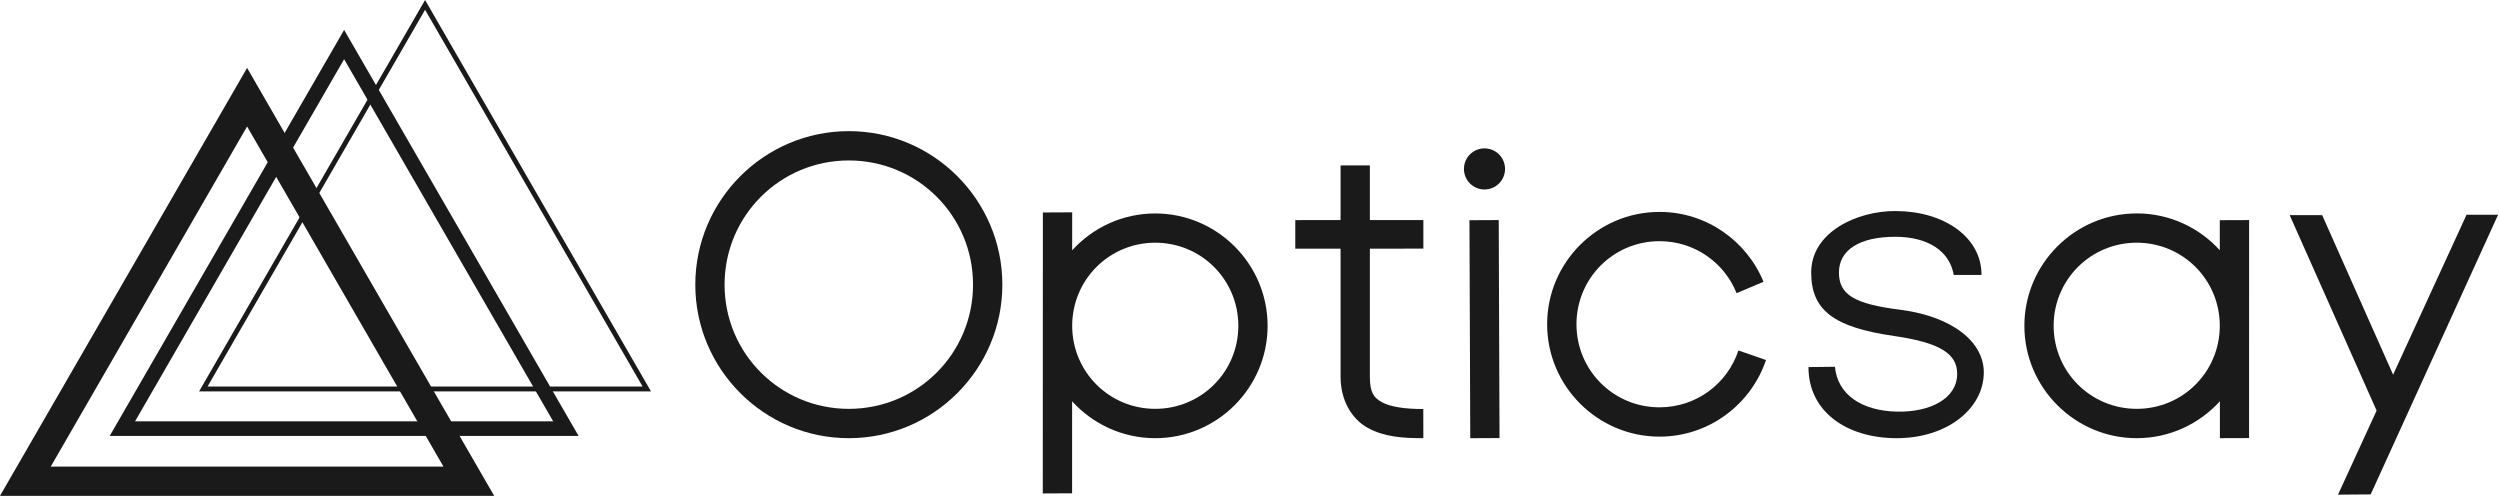
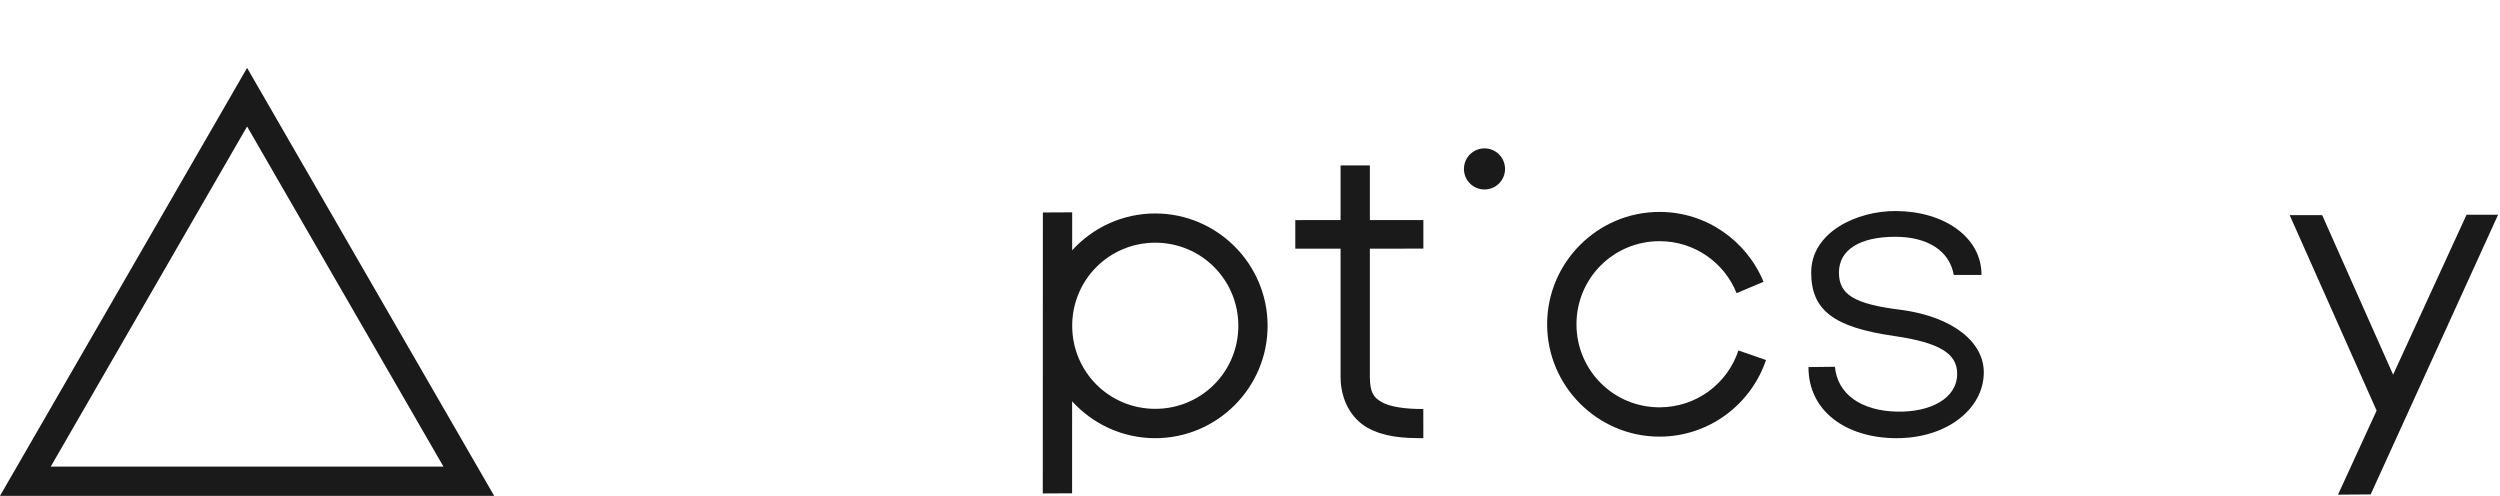
<svg xmlns="http://www.w3.org/2000/svg" width="102.412mm" height="20.314mm" viewBox="0 0 102.412 20.314" version="1.1" id="svg1" xml:space="preserve">
  <defs id="defs1">
    <linearGradient id="swatch2">
      <stop style="stop-color:#000000;stop-opacity:1;" offset="0" id="stop2" />
    </linearGradient>
  </defs>
  <g id="layer1" transform="translate(-12.711,-24.113)">
-     <path style="color:#000000;fill:#1a1a1a;stroke-width:0.304;-inkscape-stroke:none" d="m 30.124,24.113 -4.629,8.017 -4.628,8.016 h 9.256 9.256 l -4.628,-8.016 z m 0,0.401 4.455,7.716 4.455,7.716 H 30.124 21.214 L 25.669,32.23 Z" id="path1" />
-     <path style="color:#000000;fill:#1a1a1a;stroke-width:0.304;-inkscape-stroke:none" d="m 26.808,25.338 -4.801,8.316 -4.801,8.316 h 9.603 9.603 l -4.801,-8.316 z m 0,1.2 4.282,7.417 4.282,7.417 h -8.564 -8.564 l 4.282,-7.417 z" id="path1-7" />
    <path style="color:#000000;fill:#1a1a1a;stroke-width:0.304;-inkscape-stroke:none" d="m 22.833,26.894 -5.061,8.767 -5.062,8.766 h 10.123 10.123 l -5.062,-8.766 z m 0,2.4 4.022,6.967 4.022,6.966 h -8.044 -8.044 l 4.022,-6.966 z" id="path1-7-0" />
    <path d="m 90.399,42.063 c 2.047,0.006 3.569,-1.188 3.578,-2.687 0.007,-1.23 -1.238,-2.28 -3.38,-2.569 -1.944,-0.238 -2.554,-0.629 -2.554,-1.531 0,-0.919 0.84,-1.463 2.306,-1.463 1.334,0 2.227,0.578 2.397,1.564 h 1.137 c 0.006,-1.539 -1.516,-2.606 -3.501,-2.619 -1.61,-0.011 -3.476,0.868 -3.476,2.518 0,1.548 0.923,2.246 3.41,2.603 1.866,0.272 2.57,0.722 2.57,1.548 0,1.004 -1.089,1.579 -2.471,1.548 -1.442,-0.032 -2.43,-0.698 -2.537,-1.837 l -1.083,0.012 c -0.005,1.816 1.552,2.908 3.604,2.914 z" id="text5" style="-inkscape-font-specification:'Code Next-Trial Light';fill:#1a1a1a;fill-opacity:1;stroke:none;stroke-width:0.1;stroke-dasharray:none;stroke-opacity:1" aria-label="s" />
-     <path style="color:#000000;fill:#1a1a1a;fill-opacity:1;fill-rule:evenodd;stroke:none;stroke-width:0.1;stroke-dasharray:none;stroke-opacity:1" d="m 47.483,29.485 c -3.466,0 -6.289,2.823 -6.289,6.289 0,3.466 2.823,6.289 6.289,6.289 3.466,0 6.289,-2.823 6.289,-6.289 0,-3.466 -2.823,-6.289 -6.289,-6.289 z m 0,1.201 c 2.817,0 5.088,2.27 5.088,5.088 0,2.817 -2.27,5.088 -5.088,5.088 -2.817,0 -5.09,-2.27 -5.09,-5.088 0,-2.817 2.272,-5.088 5.09,-5.088 z" id="path10" />
    <path d="m 84.953,35.657 c -0.689,-1.677 -2.34,-2.863 -4.26,-2.863 -2.535,0 -4.604,2.068 -4.604,4.603 0,2.535 2.069,4.603 4.604,4.603 2.023,0 3.747,-1.318 4.362,-3.138 l -1.13,-0.392 c -0.448,1.356 -1.721,2.329 -3.232,2.329 -1.887,0 -3.402,-1.516 -3.402,-3.402 0,-1.887 1.516,-3.404 3.402,-3.404 1.435,0 2.655,0.878 3.158,2.129 z" style="fill:#1a1a1a;fill-opacity:1;fill-rule:evenodd;stroke:none;stroke-width:0.1;stroke-dasharray:none" id="path21" />
    <path id="path11" style="color:#000000;fill:#1a1a1a;fill-opacity:1;fill-rule:evenodd;stroke:none;stroke-width:0.1;stroke-dasharray:none;stroke-opacity:1" d="m 56.633,32.811 -1.201,0.006 -0.004,11.51 1.201,-0.006 10e-4,-3.769 c 0.843,0.927 2.058,1.511 3.405,1.511 2.535,0 4.603,-2.068 4.603,-4.603 0,-2.535 -2.068,-4.603 -4.603,-4.603 -1.346,0 -2.56,0.583 -3.403,1.509 z m 3.402,1.244 c 1.887,0 3.404,1.518 3.404,3.404 0,1.887 -1.518,3.402 -3.404,3.402 -1.887,0 -3.402,-1.516 -3.402,-3.402 0,-1.887 1.516,-3.404 3.402,-3.404 z" />
    <path id="path13" style="color:#000000;fill:#1a1a1a;fill-opacity:1;fill-rule:evenodd;stroke:none;stroke-width:0.1;stroke-dasharray:none;stroke-opacity:1" d="m 115.045,32.909 -1.292,5.16e-4 -3.009,6.552 -2.906,-6.536 h -1.331 l 3.561,8.008 -1.581,3.443 1.338,-0.01 z" />
-     <path id="path11-1-3" style="color:#000000;fill:#1a1a1a;fill-opacity:1;fill-rule:evenodd;stroke:none;stroke-width:0.1;stroke-dasharray:none;stroke-opacity:1" d="m 100.242,32.856 c -2.535,0 -4.603,2.068 -4.603,4.603 0,2.535 2.068,4.604 4.603,4.604 1.347,0 2.563,-0.584 3.406,-1.512 l 5.2e-4,1.512 1.195,-0.004 10e-4,-4.568 c 7e-5,-0.011 5.2e-4,-0.021 5.2e-4,-0.032 0,-0.01 -4.5e-4,-0.021 -5.2e-4,-0.031 l 5.2e-4,-4.299 -1.201,0.004 5.1e-4,1.231 c -0.843,-0.926 -2.057,-1.509 -3.403,-1.509 z m 0,1.199 c 1.887,0 3.402,1.517 3.402,3.404 0,1.887 -1.516,3.402 -3.402,3.402 -1.887,0 -3.404,-1.516 -3.404,-3.402 0,-1.887 1.518,-3.404 3.404,-3.404 z" />
    <path id="path17" style="color:#000000;fill:#1a1a1a;fill-opacity:1;fill-rule:evenodd;stroke:none;stroke-width:0.1;stroke-dasharray:none;stroke-opacity:1" d="m 67.627,30.89 v 2.239 l -1.855,5.17e-4 v 1.17 l 1.855,-5.17e-4 v 5.259 0.002 c 0.006,0.951 0.447,1.71 1.112,2.08 0.665,0.37 1.447,0.427 2.279,0.422 l -0.002,-1.194 c -0.752,0.005 -1.363,-0.093 -1.693,-0.277 -0.33,-0.184 -0.492,-0.383 -0.496,-1.035 v -0.002 -5.255 l 2.192,-10e-4 v -1.17 l -2.192,0.001 v -2.239 z" />
-     <path style="color:#000000;fill:#1a1a1a;fill-opacity:1;fill-rule:evenodd;stroke:none;stroke-width:0.1;stroke-dasharray:none;stroke-opacity:1" d="m 74.106,33.128 -1.199,0.006 0.033,8.93 1.199,-0.006 z" id="path15-3" />
    <circle style="fill:#1a1a1a;fill-opacity:1;fill-rule:evenodd;stroke:none;stroke-width:0.1;stroke-linecap:butt;stroke-linejoin:miter;stroke-dasharray:none;stroke-opacity:1;paint-order:normal" id="path22" cx="73.523" cy="31.033" r="0.842" />
  </g>
</svg>